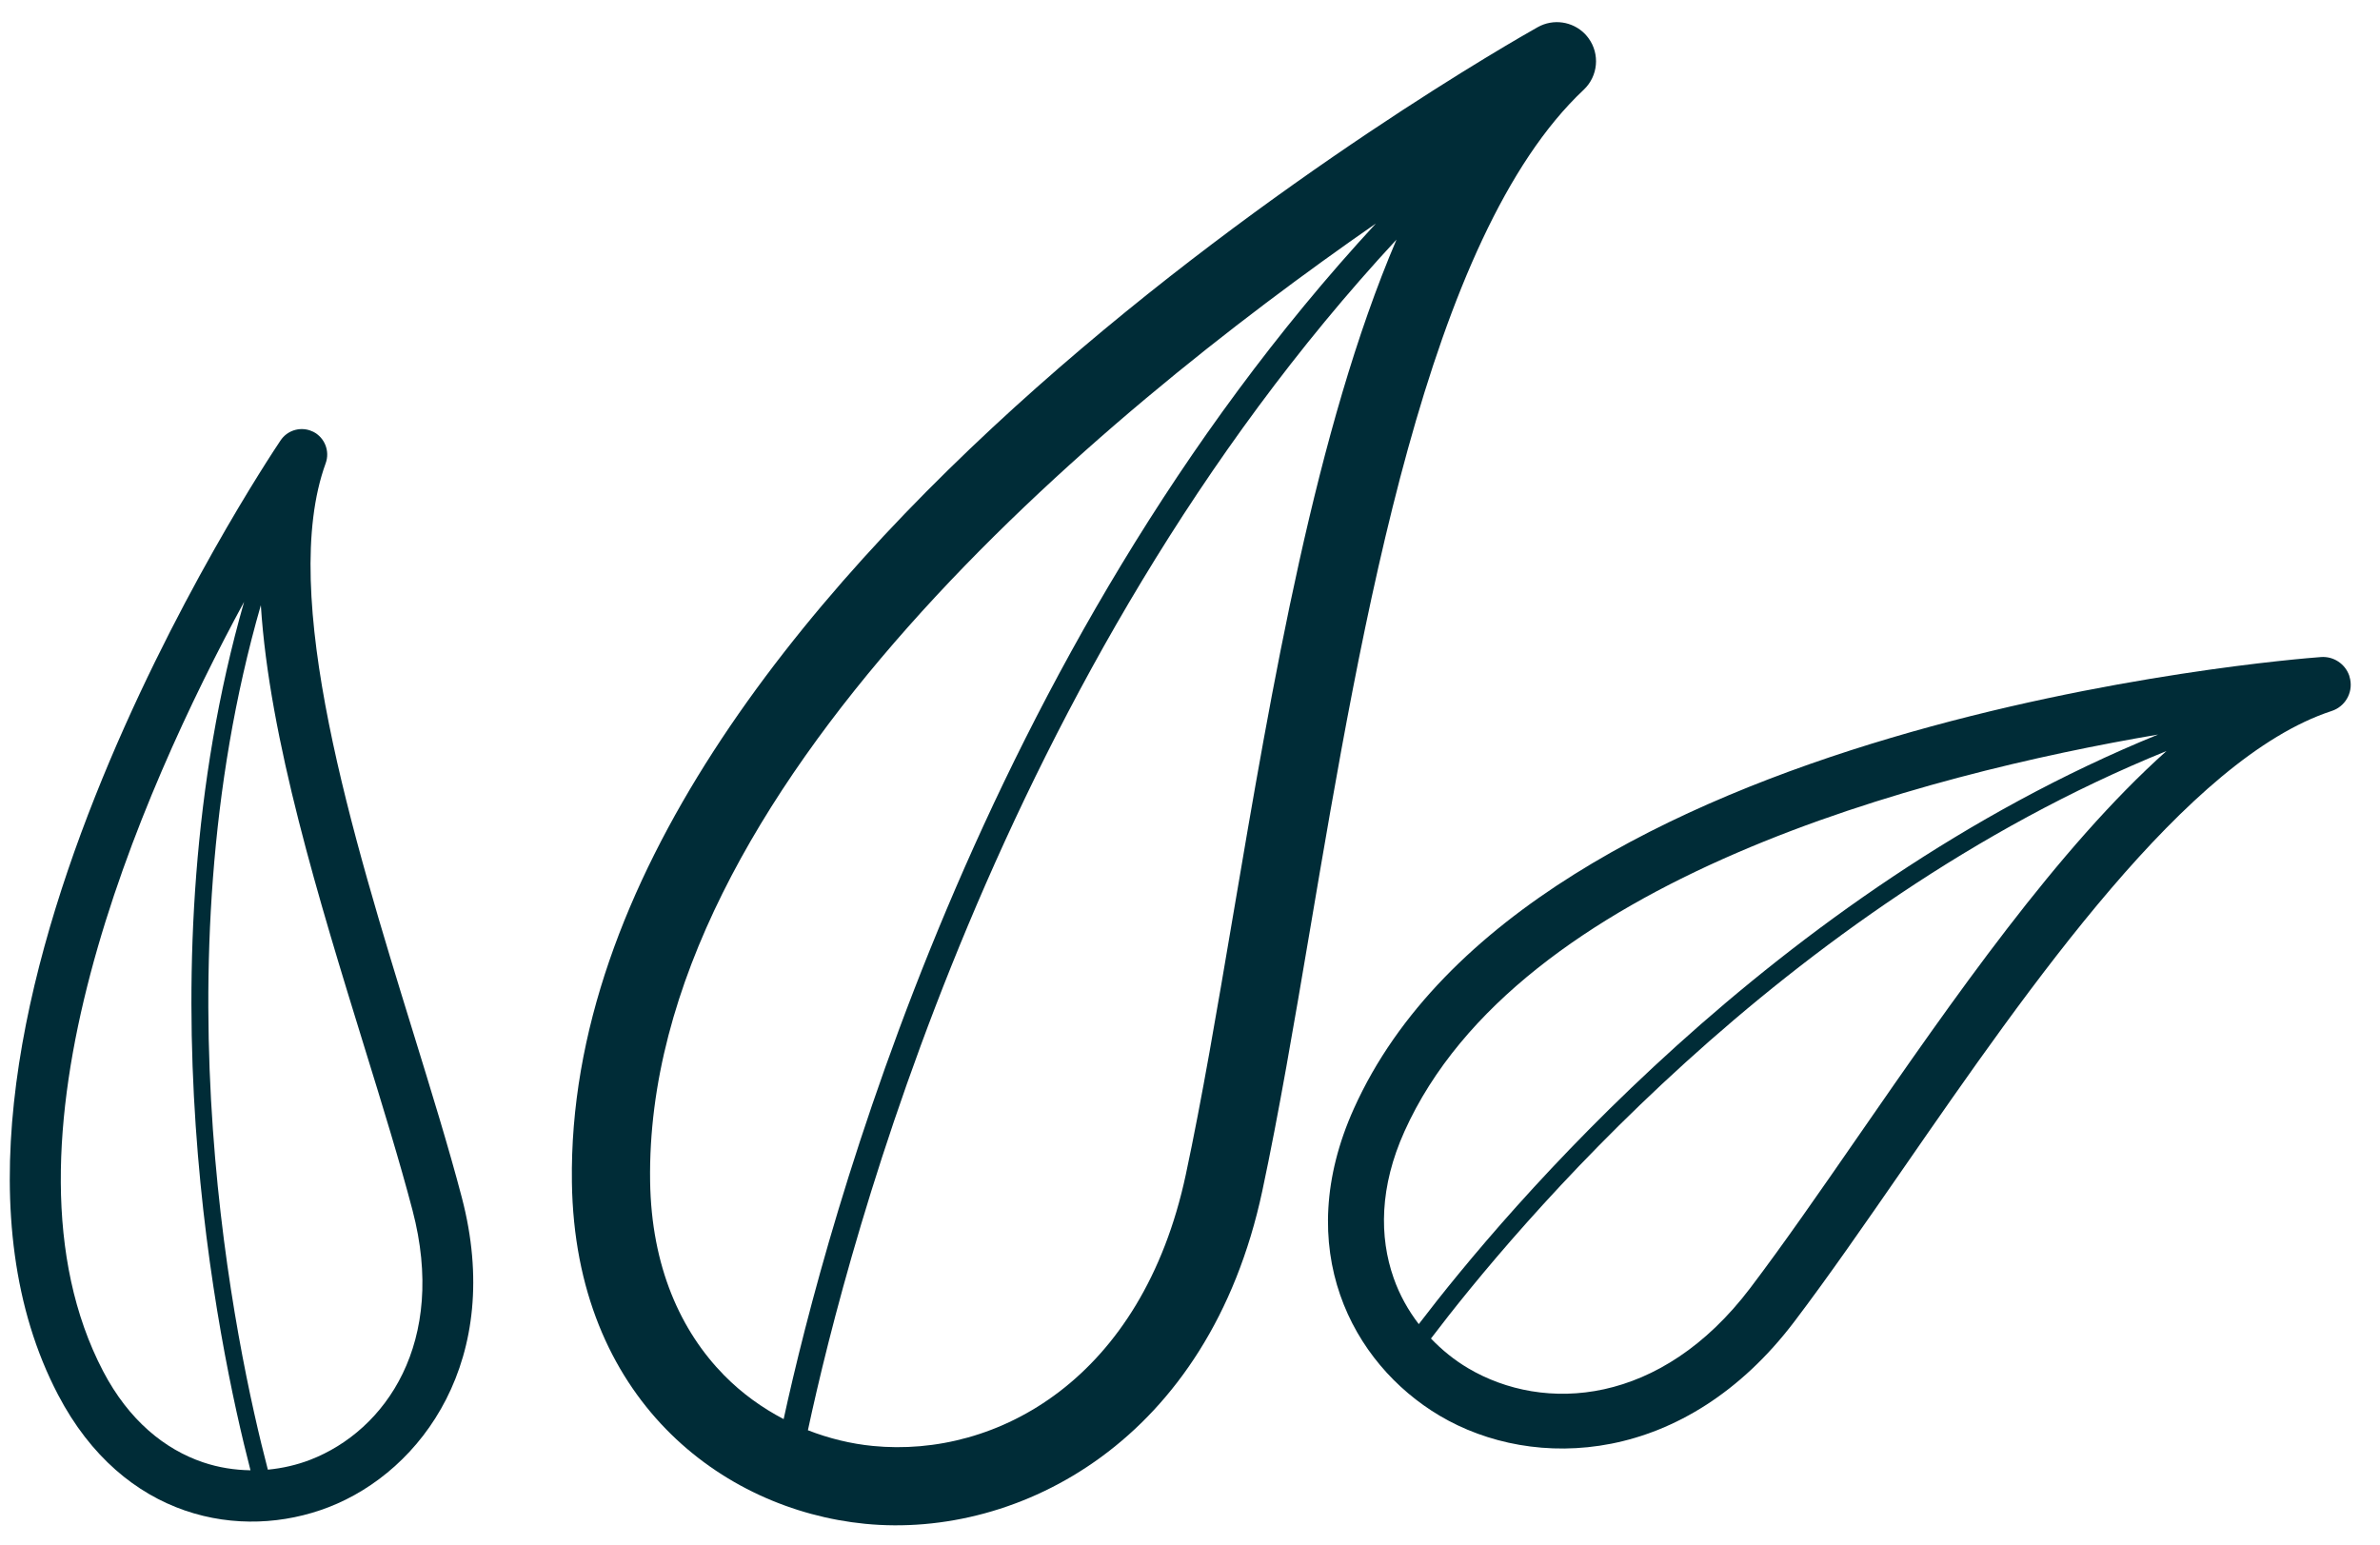
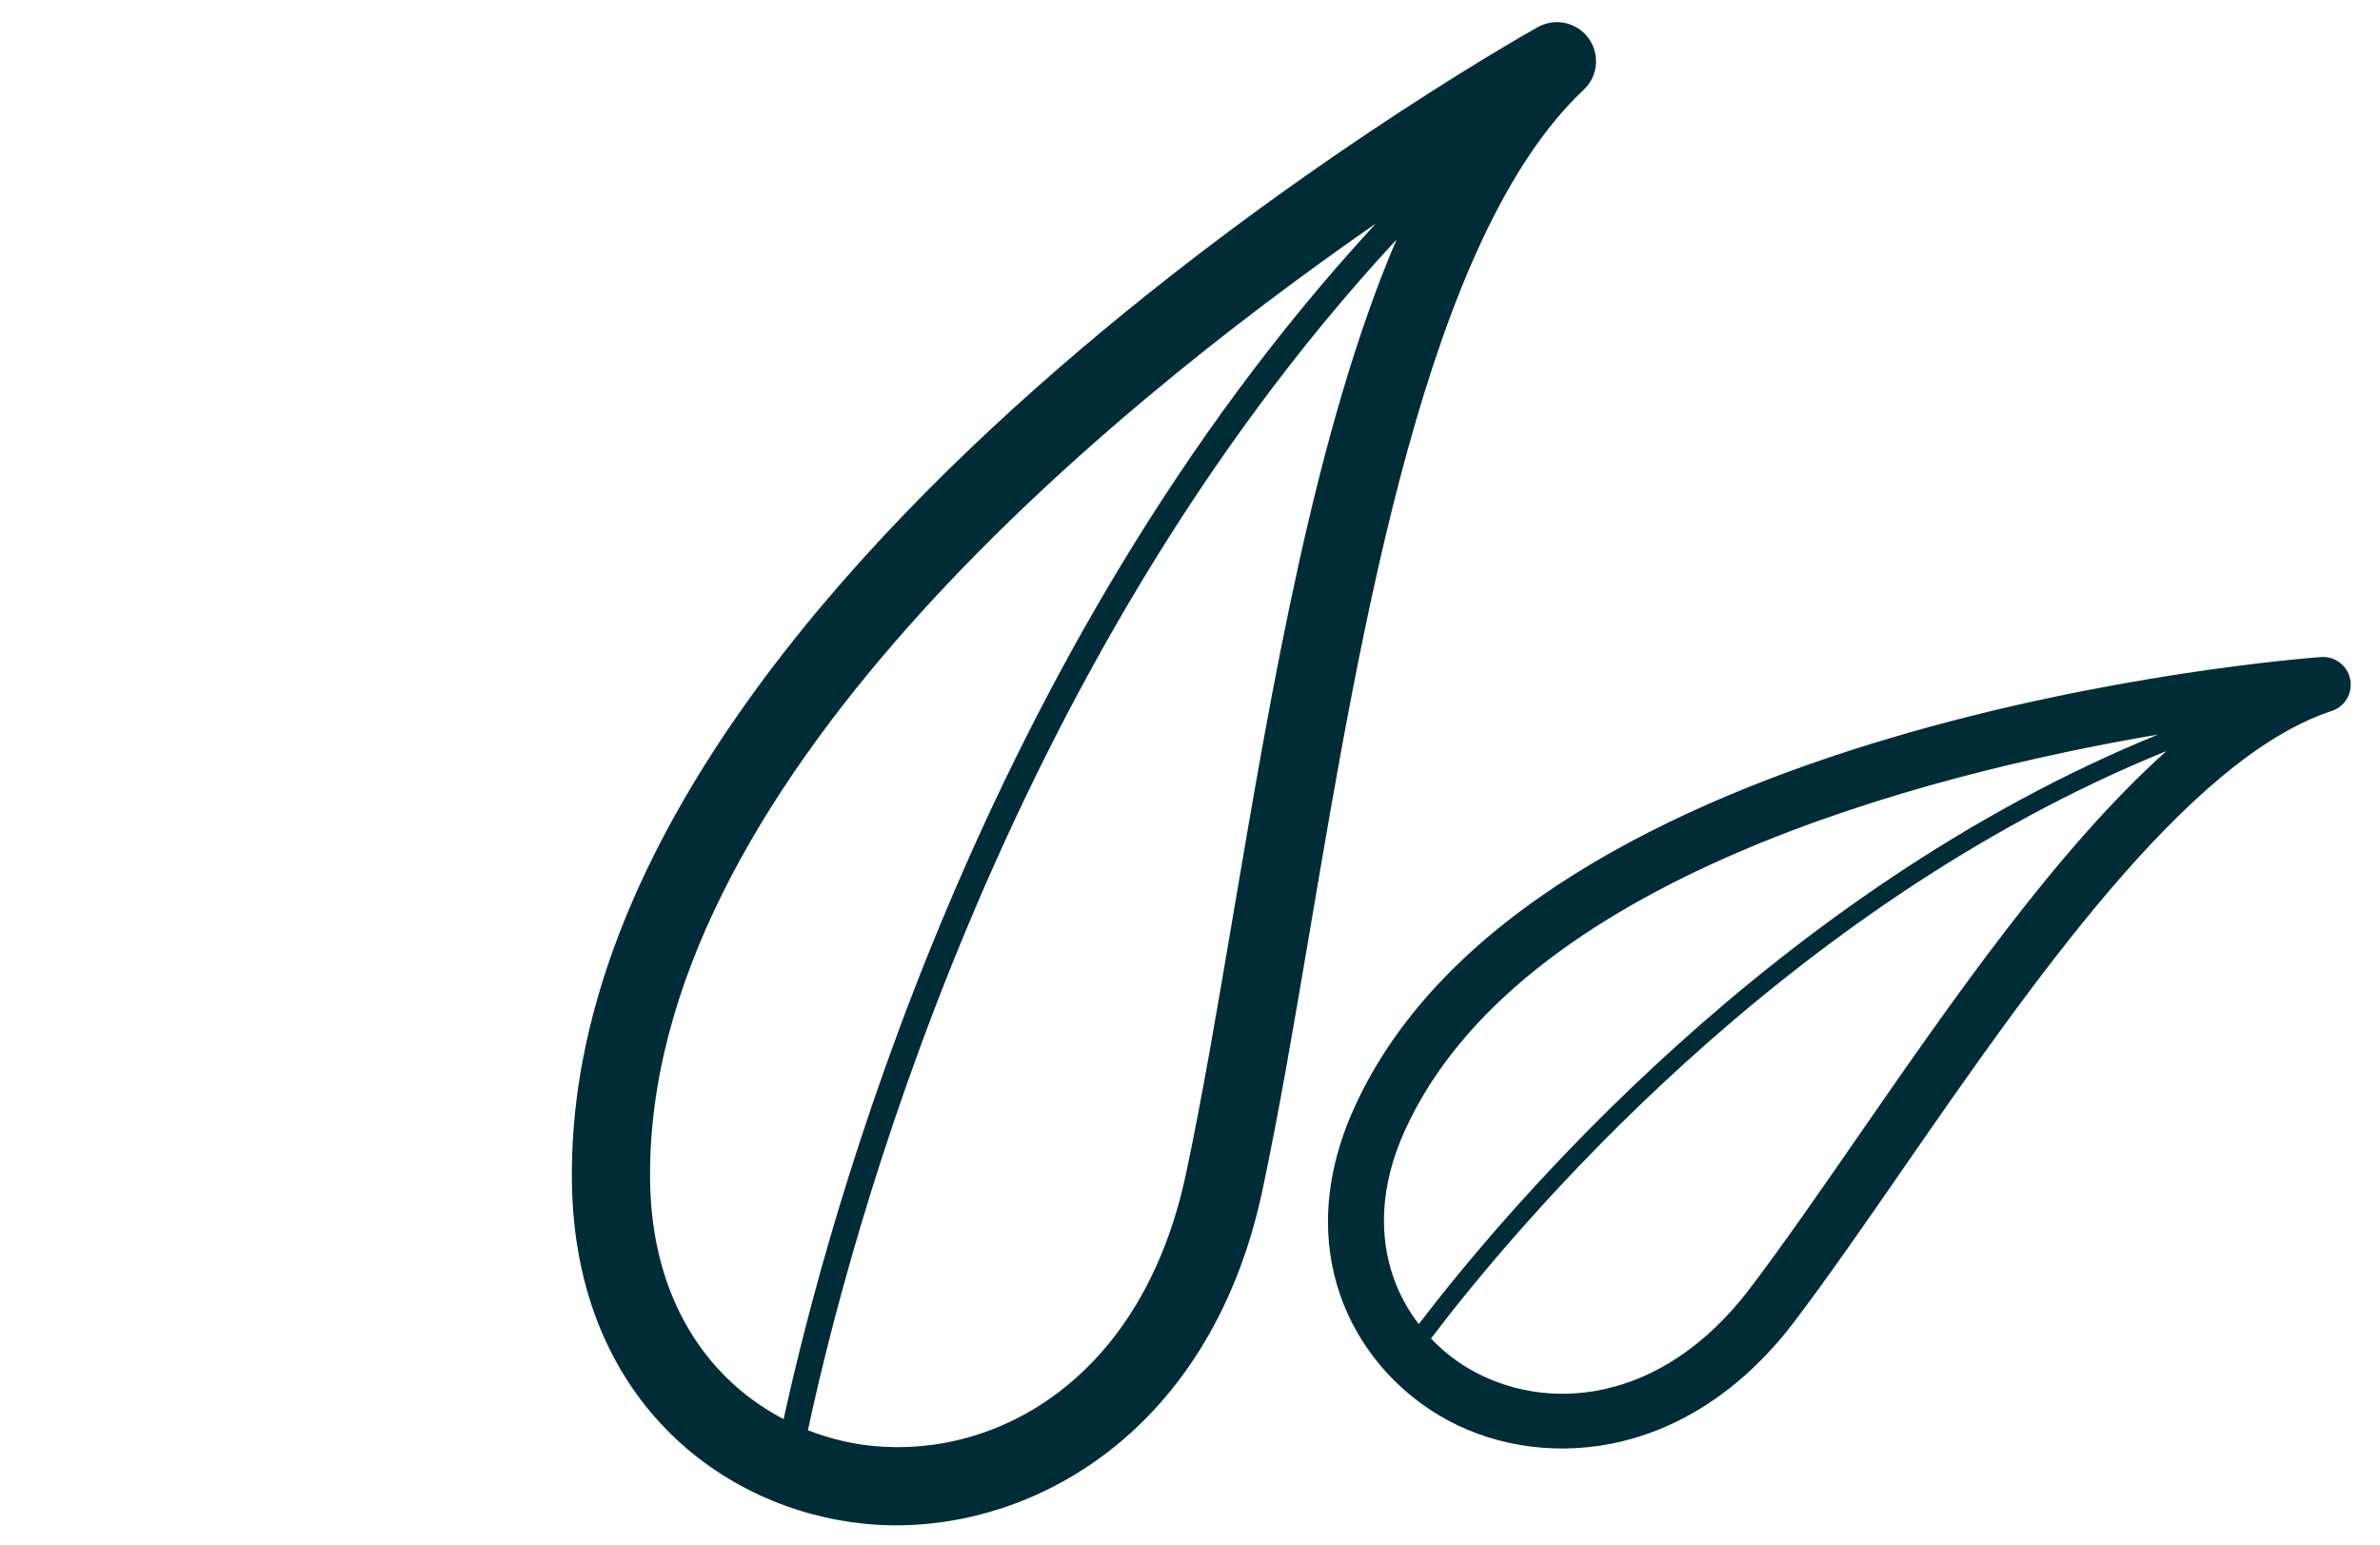
<svg xmlns="http://www.w3.org/2000/svg" width="57" height="37" viewBox="0 0 57 37" fill="none">
  <path d="M38.043 0.913C38.016 0.876 37.986 0.842 37.956 0.81C37.663 0.513 37.202 0.441 36.829 0.65C35.876 1.185 13.487 13.907 13.697 28.321C13.771 33.499 17.278 36.158 20.719 36.497C24.402 36.859 28.949 34.52 30.231 28.527C30.627 26.672 30.989 24.541 31.372 22.283C32.626 14.879 34.187 5.664 37.929 2.15C38.274 1.825 38.323 1.294 38.043 0.913ZM17.34 32.937C16.307 31.885 15.6 30.344 15.57 28.293C15.433 18.918 26.39 9.904 32.952 5.353C23.44 15.644 19.794 29.28 18.768 33.989C18.254 33.72 17.768 33.373 17.34 32.937ZM29.524 21.97C29.145 24.206 28.787 26.319 28.399 28.135C27.352 33.03 23.879 34.926 20.903 34.632C20.38 34.581 19.855 34.453 19.349 34.256C20.317 29.74 23.907 16.032 33.446 5.738C31.508 10.277 30.472 16.379 29.524 21.97Z" fill="#002C37" />
  <path d="M56.286 16.271C56.28 16.239 56.271 16.208 56.262 16.178C56.163 15.9 55.889 15.715 55.587 15.737C54.815 15.794 36.621 17.235 32.426 26.55C30.918 29.896 32.37 32.656 34.478 33.907C36.734 35.246 40.355 35.11 42.978 31.648C43.79 30.577 44.662 29.316 45.585 27.983C48.614 23.607 52.385 18.161 55.842 17.029C56.16 16.926 56.352 16.601 56.286 16.271ZM33.377 30.609C33.03 29.624 33.039 28.422 33.637 27.097C36.365 21.038 46.106 18.543 51.685 17.593C42.489 21.342 36.051 28.999 33.979 31.714C33.728 31.386 33.52 31.018 33.377 30.609ZM44.493 27.229C43.578 28.551 42.714 29.799 41.919 30.848C39.777 33.676 36.979 33.849 35.155 32.767C34.835 32.577 34.537 32.337 34.271 32.059C36.249 29.452 42.67 21.73 51.886 17.988C49.279 20.319 46.78 23.925 44.493 27.229Z" fill="#002C37" />
-   <path d="M7.504 10.342C7.477 10.329 7.45 10.318 7.423 10.309C7.166 10.222 6.877 10.315 6.721 10.546C6.325 11.136 -2.957 25.093 1.391 33.407C2.953 36.395 5.77 36.911 7.869 36.099C10.116 35.23 12.073 32.538 11.06 28.68C10.747 27.485 10.331 26.14 9.892 24.716C8.451 20.047 6.657 14.233 7.8 11.095C7.905 10.806 7.778 10.482 7.504 10.342ZM4.86 35.023C3.952 34.715 3.089 34.026 2.47 32.843C-0.357 27.434 3.367 18.985 5.846 14.415C3.336 23.184 5.214 32.178 5.999 35.215C5.621 35.209 5.237 35.151 4.86 35.023ZM8.727 25.078C9.163 26.488 9.574 27.822 9.88 28.989C10.707 32.142 9.245 34.261 7.429 34.964C7.11 35.087 6.768 35.166 6.415 35.2C5.654 32.292 3.721 23.273 6.247 14.495C6.451 17.701 7.638 21.55 8.727 25.078Z" fill="#002C37" />
</svg>